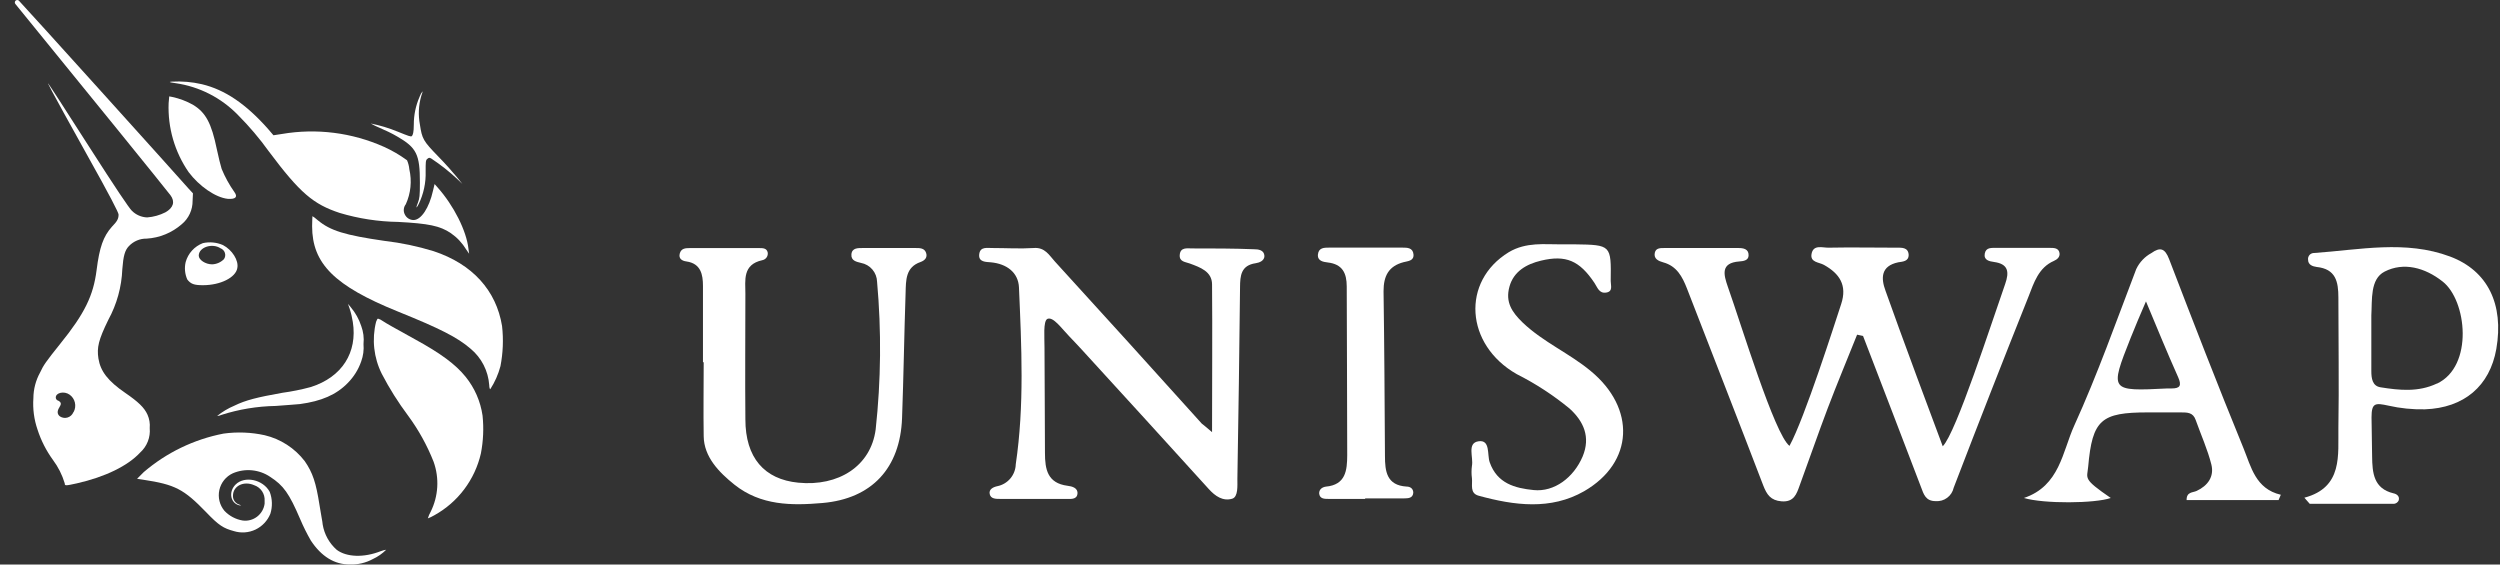
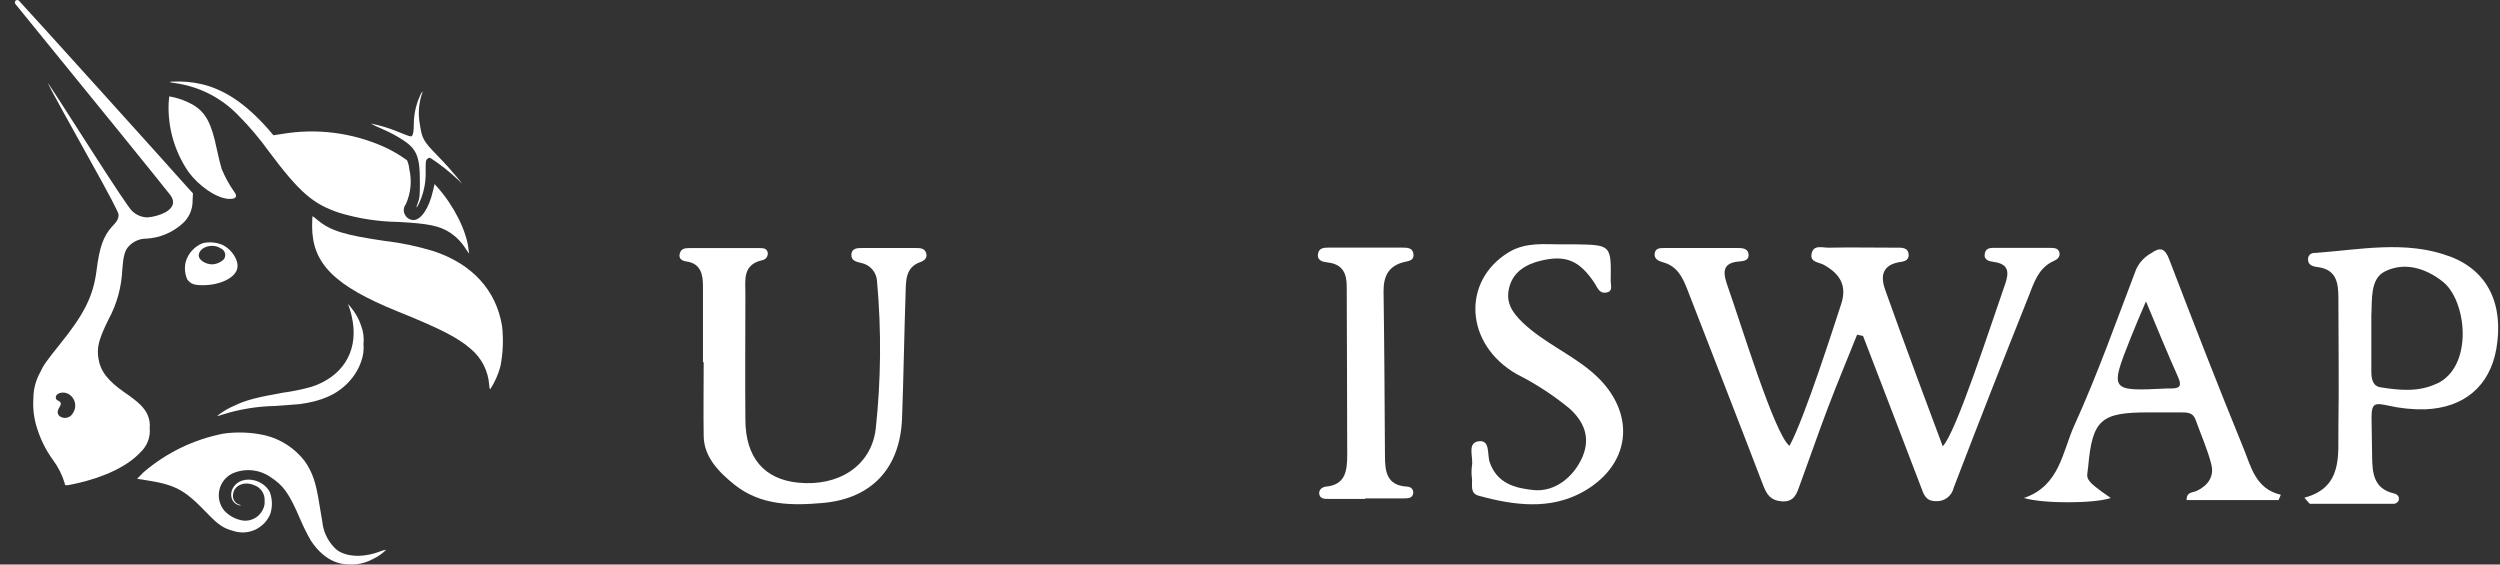
<svg xmlns="http://www.w3.org/2000/svg" width="124" height="28" viewBox="0 0 124 28" fill="none">
  <rect x="0" y="0" width="124" height="28" fill="#333333" stroke="none" />
  <path d="M92.112 16.6C91.625 17.818 91.118 19.03 90.65 20.262C90.183 21.494 89.729 22.815 89.259 24.09C89.11 24.503 88.98 24.913 88.367 24.866C87.824 24.823 87.635 24.533 87.459 24.084C86.21 20.821 84.934 17.565 83.672 14.306C83.443 13.723 83.168 13.197 82.499 13.014C82.273 12.951 82.012 12.845 82.078 12.538C82.131 12.285 82.383 12.302 82.582 12.302C83.801 12.302 85.02 12.302 86.227 12.302C86.459 12.302 86.74 12.342 86.73 12.665C86.73 12.924 86.462 12.954 86.27 12.968C85.322 13.038 85.498 13.633 85.697 14.213C86.376 16.13 88.016 21.537 88.758 22.116C89.501 20.768 91.015 16.014 91.323 15.078C91.631 14.143 91.237 13.57 90.472 13.141C90.223 13.001 89.779 13.021 89.852 12.598C89.938 12.112 90.399 12.292 90.694 12.285C91.814 12.262 92.934 12.285 94.054 12.285C94.312 12.285 94.65 12.255 94.67 12.641C94.67 12.974 94.365 12.974 94.15 13.011C93.288 13.194 93.288 13.793 93.523 14.426C94.186 16.313 96.078 21.397 96.36 22.136C97.023 21.47 98.779 16.011 99.455 14.09C99.667 13.49 99.618 13.091 98.902 12.994C98.663 12.961 98.385 12.901 98.444 12.578C98.504 12.255 98.792 12.299 99.024 12.295C99.908 12.295 100.792 12.295 101.675 12.295C101.874 12.295 102.113 12.295 102.153 12.555C102.179 12.745 102.04 12.868 101.874 12.941C101.109 13.274 100.88 14.03 100.615 14.709C99.356 17.86 98.119 21.021 96.903 24.19C96.859 24.391 96.745 24.569 96.58 24.691C96.416 24.814 96.213 24.872 96.009 24.856C95.515 24.856 95.416 24.523 95.28 24.154C94.329 21.653 93.365 19.16 92.407 16.663L92.112 16.6Z" fill="white" />
-   <path d="M60.118 21.434C60.118 18.831 60.138 16.46 60.118 14.11C60.118 13.464 59.531 13.261 59.008 13.068C58.802 12.991 58.494 12.988 58.514 12.655C58.54 12.249 58.882 12.322 59.13 12.322C60.148 12.322 61.168 12.322 62.182 12.362C62.407 12.362 62.699 12.392 62.716 12.695C62.716 12.931 62.47 13.028 62.285 13.055C61.553 13.161 61.509 13.67 61.506 14.253C61.473 17.422 61.429 20.59 61.374 23.758C61.374 24.091 61.417 24.646 61.118 24.736C60.658 24.873 60.277 24.61 59.959 24.26C57.867 21.952 55.768 19.648 53.663 17.349C53.46 17.126 53.245 16.903 53.036 16.683C52.665 16.304 52.238 15.684 51.949 15.818C51.734 15.928 51.81 16.756 51.807 17.249C51.807 18.987 51.833 20.725 51.83 22.463C51.83 23.285 51.956 23.964 52.947 24.094C53.172 24.12 53.48 24.2 53.441 24.5C53.401 24.8 53.073 24.743 52.854 24.746C51.77 24.746 50.683 24.746 49.596 24.746C49.394 24.746 49.142 24.746 49.09 24.507C49.036 24.267 49.265 24.157 49.471 24.114C49.723 24.063 49.95 23.927 50.116 23.73C50.281 23.532 50.375 23.284 50.382 23.025C50.813 20.112 50.667 17.183 50.541 14.26C50.511 13.517 49.934 13.084 49.149 13.011C48.911 12.988 48.523 13.011 48.569 12.612C48.616 12.212 48.97 12.309 49.232 12.302C49.895 12.302 50.594 12.345 51.267 12.302C51.83 12.252 52.042 12.665 52.32 12.968C54.751 15.631 57.181 18.313 59.611 21.014C59.694 21.084 59.819 21.171 60.118 21.434Z" fill="white" />
  <path d="M34.867 17.958C34.867 16.7 34.867 15.441 34.867 14.183C34.867 13.627 34.767 13.071 34.048 12.968C33.823 12.938 33.648 12.828 33.717 12.572C33.787 12.315 34.005 12.305 34.208 12.305C35.361 12.305 36.513 12.305 37.664 12.305C37.833 12.305 38.032 12.305 38.078 12.522C38.093 12.608 38.073 12.696 38.023 12.768C37.974 12.839 37.898 12.888 37.813 12.905C36.819 13.121 36.971 13.903 36.971 14.569C36.971 16.643 36.951 18.721 36.971 20.798C36.971 22.699 37.906 23.777 39.596 23.941C41.584 24.137 43.194 23.125 43.433 21.301C43.699 18.868 43.722 16.414 43.503 13.977C43.497 13.753 43.415 13.537 43.27 13.367C43.125 13.197 42.927 13.082 42.707 13.041C42.492 12.985 42.204 12.941 42.23 12.615C42.257 12.289 42.562 12.305 42.77 12.302C43.652 12.302 44.533 12.302 45.421 12.302C45.62 12.302 45.849 12.302 45.932 12.535C46.014 12.768 45.875 12.918 45.66 12.995C44.908 13.254 44.937 13.91 44.918 14.516C44.848 16.59 44.818 18.667 44.742 20.741C44.649 23.218 43.244 24.736 40.795 24.949C39.268 25.082 37.737 25.079 36.431 24.041C35.656 23.421 34.917 22.662 34.903 21.637C34.883 20.412 34.903 19.187 34.903 17.975L34.867 17.958Z" fill="white" />
  <path d="M77.349 12.119H78.108C79.914 12.146 79.917 12.149 79.891 13.94C79.891 14.16 80.016 14.459 79.665 14.512C79.314 14.566 79.234 14.256 79.085 14.033C78.343 12.925 77.667 12.632 76.434 12.928C75.719 13.098 75.076 13.457 74.867 14.223C74.658 14.989 74.993 15.485 75.53 16.004C76.547 16.973 77.849 17.525 78.906 18.408C81.136 20.249 81.047 22.932 78.575 24.363C76.918 25.312 75.109 25.073 73.339 24.587C72.889 24.463 73.044 24.037 73.008 23.718C72.981 23.515 72.981 23.311 73.008 23.108C73.091 22.679 72.749 21.97 73.339 21.887C73.929 21.803 73.757 22.552 73.889 22.929C74.257 23.981 75.145 24.214 76.067 24.307C77.097 24.413 78.055 23.684 78.499 22.642C78.903 21.67 78.545 20.898 77.856 20.269C77.045 19.601 76.162 19.026 75.225 18.554C72.67 17.093 72.471 13.953 74.837 12.508C75.699 11.992 76.66 12.129 77.349 12.119Z" fill="white" />
  <path d="M67.716 24.746C67.107 24.746 66.497 24.746 65.887 24.746C65.695 24.746 65.453 24.746 65.43 24.47C65.43 24.264 65.586 24.164 65.761 24.137C66.755 24.047 66.818 23.318 66.822 22.582C66.822 19.793 66.802 16.999 66.798 14.21C66.798 13.544 66.583 13.101 65.854 13.018C65.639 12.991 65.334 12.948 65.37 12.615C65.407 12.282 65.682 12.282 65.92 12.282C67.14 12.282 68.359 12.282 69.565 12.282C69.791 12.282 70.079 12.282 70.109 12.615C70.139 12.948 69.824 12.948 69.618 13.004C68.87 13.201 68.624 13.694 68.624 14.443C68.664 17.166 68.677 19.889 68.694 22.612C68.694 23.375 68.777 24.074 69.767 24.134C69.947 24.134 70.099 24.234 70.099 24.44C70.076 24.72 69.834 24.716 69.638 24.72C68.995 24.72 68.353 24.72 67.706 24.72L67.716 24.746Z" fill="white" />
  <path d="M111.279 22.236C110.006 19.127 108.793 15.994 107.59 12.858C107.382 12.312 107.143 12.242 106.709 12.552C106.38 12.73 106.117 13.009 105.957 13.347C104.963 15.944 104.035 18.578 102.885 21.104C102.295 22.399 102.169 24.101 100.386 24.7C101.38 24.996 103.915 24.973 104.694 24.7C103.286 23.734 103.521 23.751 103.574 23.145C103.78 20.815 104.214 20.455 106.533 20.455C107.077 20.455 107.62 20.455 108.164 20.455C108.495 20.455 108.777 20.455 108.906 20.831C109.168 21.57 109.496 22.29 109.685 23.045C109.83 23.634 109.512 24.09 108.952 24.35C108.76 24.44 108.452 24.387 108.455 24.803H113.018L113.128 24.54C111.872 24.247 111.653 23.148 111.279 22.236ZM107.703 19.267H107.501C104.644 19.41 104.631 19.406 105.678 16.766C105.91 16.184 106.142 15.638 106.44 14.949C106.997 16.28 107.494 17.499 108.034 18.704C108.22 19.123 108.134 19.27 107.703 19.267V19.267Z" fill="white" />
  <path d="M121.525 12.725C119.311 11.896 117.041 12.392 114.788 12.548C114.745 12.546 114.702 12.553 114.662 12.57C114.622 12.586 114.586 12.611 114.556 12.642C114.527 12.674 114.505 12.712 114.492 12.753C114.478 12.795 114.474 12.838 114.48 12.881C114.48 13.144 114.718 13.214 114.904 13.241C115.855 13.341 115.984 13.967 115.984 14.765C115.984 16.93 116.02 19.06 115.984 21.204C115.961 22.559 116.223 24.174 114.297 24.686L114.562 24.989C115.958 24.989 117.353 24.989 118.748 24.989C118.794 24.983 118.839 24.965 118.878 24.938C118.916 24.911 118.948 24.875 118.97 24.833C119.046 24.623 118.877 24.5 118.721 24.47C117.727 24.234 117.667 23.448 117.657 22.639C117.657 21.993 117.628 21.334 117.628 20.698C117.628 19.966 117.823 19.982 118.463 20.119C119.056 20.254 119.664 20.315 120.272 20.302C122.217 20.235 123.493 19.147 123.818 17.306C124.199 15.092 123.394 13.427 121.525 12.725ZM120.862 19.027C119.947 19.456 119.013 19.36 118.075 19.21C117.667 19.147 117.618 18.764 117.618 18.404C117.618 17.738 117.618 15.914 117.618 15.644C117.664 14.879 117.548 13.84 118.28 13.47C119.218 12.991 120.269 13.267 121.15 13.96C122.36 14.899 122.698 18.168 120.875 19.027H120.862Z" fill="white" />
  <path d="M15.415 19.197C14.951 19.323 14.48 19.418 14.004 19.483C12.751 19.706 12.181 19.849 11.624 20.122C11.317 20.251 11.03 20.422 10.77 20.631C10.841 20.63 10.911 20.613 10.975 20.581C11.848 20.301 12.756 20.151 13.672 20.135C14.146 20.105 14.686 20.055 14.875 20.042C15.939 19.899 16.685 19.579 17.255 18.99C17.552 18.688 17.779 18.323 17.917 17.922C18.017 17.647 18.055 17.354 18.03 17.063C18.062 16.76 18.023 16.455 17.917 16.17C17.806 15.832 17.632 15.518 17.404 15.245L17.261 15.072L17.341 15.308C17.413 15.525 17.466 15.748 17.5 15.974C17.735 17.475 16.973 18.704 15.415 19.197Z" fill="white" />
  <path d="M11.296 9.862C11.691 9.891 11.803 9.765 11.628 9.529C11.375 9.171 11.163 8.785 10.995 8.38C10.948 8.237 10.836 7.791 10.756 7.408C10.488 6.103 10.203 5.577 9.567 5.194C9.249 5.017 8.907 4.888 8.553 4.811L8.394 4.781L8.364 5.114C8.316 6.334 8.665 7.537 9.358 8.54C9.885 9.239 10.693 9.798 11.296 9.862Z" fill="white" />
  <path d="M8.712 4.126C9.887 4.295 10.974 4.85 11.803 5.704C12.364 6.266 12.878 6.873 13.341 7.518C14.879 9.575 15.545 10.131 16.847 10.561C17.788 10.843 18.764 10.993 19.746 11.007C21.254 11.087 21.824 11.2 22.364 11.566C22.673 11.78 22.932 12.057 23.126 12.379L23.269 12.585L23.236 12.345C23.14 11.453 22.507 10.195 21.698 9.289L21.556 9.129L21.476 9.462C21.287 10.308 20.89 10.914 20.509 10.914C20.419 10.913 20.332 10.887 20.256 10.838C20.181 10.79 20.12 10.722 20.081 10.641C20.038 10.561 20.02 10.47 20.029 10.379C20.037 10.289 20.071 10.203 20.128 10.131C20.375 9.589 20.437 8.979 20.303 8.397C20.289 8.243 20.251 8.093 20.19 7.951C19.834 7.69 19.452 7.467 19.05 7.285C17.459 6.574 15.694 6.352 13.977 6.646L13.563 6.709L13.278 6.376C12.184 5.148 11.154 4.449 10.011 4.176C9.522 4.063 9.02 4.021 8.519 4.049C8.364 4.062 8.377 4.079 8.712 4.126Z" fill="white" />
  <path d="M19.7 6.769C20.668 7.328 20.827 7.661 20.827 9.049C20.827 9.735 20.81 9.828 20.731 10.048C20.621 10.321 20.634 10.381 20.764 10.128C21.01 9.623 21.13 9.065 21.112 8.503C21.112 8.04 21.112 7.947 21.191 7.884C21.271 7.821 21.287 7.804 21.397 7.867C21.846 8.165 22.271 8.499 22.666 8.866L22.934 9.122L22.666 8.79C22.507 8.596 22.096 8.124 21.745 7.768C20.986 6.988 20.936 6.892 20.827 6.176C20.739 5.71 20.761 5.231 20.89 4.775C20.936 4.645 20.969 4.535 20.953 4.535C20.892 4.617 20.844 4.708 20.81 4.805C20.621 5.237 20.524 5.704 20.525 6.176C20.525 6.572 20.476 6.702 20.429 6.749C20.383 6.795 20.27 6.749 19.717 6.526C19.288 6.35 18.845 6.217 18.391 6.126C18.529 6.206 18.671 6.276 18.819 6.336C19.061 6.436 19.462 6.626 19.7 6.769Z" fill="white" />
  <path d="M6.952 22.446C7.12 22.295 7.25 22.107 7.332 21.897C7.415 21.686 7.447 21.459 7.426 21.234C7.447 21.006 7.409 20.777 7.316 20.568C7.157 20.215 6.856 19.929 6.206 19.483C5.348 18.894 4.983 18.414 4.881 17.778C4.801 17.236 4.881 16.869 5.371 15.867C5.794 15.094 6.033 14.232 6.067 13.351C6.117 12.685 6.196 12.409 6.398 12.202C6.511 12.084 6.646 11.991 6.796 11.928C6.946 11.864 7.107 11.833 7.27 11.836C7.915 11.798 8.529 11.546 9.016 11.12C9.186 10.979 9.323 10.801 9.415 10.6C9.508 10.399 9.555 10.18 9.553 9.958L9.57 9.589L9.364 9.366C8.864 8.79 1.08 0.164 0.947 0.044C0.937 0.032 0.925 0.022 0.911 0.014C0.897 0.007 0.882 0.002 0.866 0.001C0.85 -0.001 0.835 0.001 0.82 0.005C0.804 0.01 0.79 0.017 0.778 0.027C0.766 0.037 0.756 0.05 0.749 0.064C0.741 0.078 0.736 0.093 0.735 0.109C0.733 0.125 0.735 0.141 0.74 0.156C0.744 0.171 0.752 0.185 0.762 0.197C4.221 4.439 8.218 9.366 8.456 9.685C8.695 10.005 8.599 10.308 8.204 10.531C7.922 10.674 7.615 10.76 7.3 10.784C7.013 10.774 6.74 10.655 6.538 10.451C6.395 10.308 5.779 9.399 4.38 7.215C3.32 5.55 2.415 4.159 2.392 4.142C2.369 4.126 2.329 4.109 4.264 7.585C5.484 9.765 5.881 10.547 5.881 10.641C5.881 10.847 5.818 10.974 5.55 11.247C5.123 11.726 4.934 12.265 4.791 13.397C4.632 14.656 4.205 15.548 2.982 17.059C2.269 17.951 2.157 18.111 1.988 18.477C1.773 18.867 1.659 19.304 1.656 19.749C1.619 20.278 1.689 20.809 1.862 21.311C2.035 21.847 2.293 22.353 2.624 22.809C2.886 23.159 3.085 23.554 3.211 23.974C3.211 24.1 3.24 24.1 3.814 23.974C5.205 23.658 6.332 23.115 6.952 22.446ZM3.638 20.448C3.613 20.51 3.574 20.565 3.525 20.61C3.476 20.655 3.418 20.688 3.355 20.708C3.292 20.728 3.225 20.733 3.159 20.724C3.094 20.715 3.031 20.691 2.975 20.655C2.829 20.545 2.829 20.385 2.942 20.209C3.055 20.032 3.038 19.956 2.896 19.876C2.859 19.868 2.826 19.848 2.803 19.819C2.779 19.79 2.766 19.753 2.766 19.716C2.766 19.476 3.181 19.383 3.449 19.573C3.583 19.667 3.678 19.807 3.715 19.967C3.752 20.126 3.73 20.294 3.651 20.438L3.638 20.448Z" fill="white" />
  <path d="M18.891 27.336C18.049 27.669 17.195 27.639 16.704 27.273C16.333 26.948 16.086 26.503 16.005 26.015C16.005 25.918 15.909 25.472 15.846 25.043C15.674 23.944 15.514 23.451 15.117 22.875C14.621 22.229 13.919 21.774 13.129 21.587C12.457 21.44 11.765 21.413 11.084 21.507C9.624 21.79 8.263 22.447 7.131 23.415L6.799 23.748L7.101 23.794C8.685 24.034 9.112 24.257 10.222 25.402C10.859 26.068 11.081 26.201 11.604 26.344C11.958 26.453 12.34 26.425 12.674 26.266C13.008 26.106 13.271 25.826 13.41 25.482C13.521 25.128 13.51 24.747 13.38 24.4C13.049 23.778 12.128 23.588 11.684 24.034C11.319 24.4 11.429 24.973 11.889 25.069C11.985 25.069 11.985 25.069 11.856 25.023C11.766 24.993 11.688 24.935 11.633 24.857C11.579 24.779 11.551 24.685 11.555 24.59C11.555 24.097 12.095 23.841 12.602 24.064C12.763 24.117 12.903 24.223 12.998 24.364C13.092 24.506 13.137 24.676 13.125 24.846C13.125 24.893 13.125 24.936 13.125 24.983C13.091 25.238 12.957 25.469 12.753 25.626C12.55 25.782 12.293 25.852 12.038 25.818C11.693 25.761 11.376 25.593 11.134 25.339C11.015 25.198 10.93 25.031 10.886 24.851C10.842 24.672 10.84 24.484 10.88 24.303C10.92 24.123 11.001 23.954 11.117 23.81C11.233 23.666 11.38 23.552 11.548 23.475C11.847 23.347 12.173 23.296 12.496 23.327C12.82 23.358 13.131 23.469 13.4 23.651C14.063 24.081 14.338 24.463 14.892 25.755C15.045 26.116 15.22 26.467 15.415 26.807C15.939 27.603 16.588 27.999 17.35 27.999C17.748 28.012 18.143 27.919 18.494 27.729C18.739 27.615 18.964 27.458 19.156 27.267C19.066 27.28 18.977 27.304 18.891 27.336V27.336Z" fill="white" />
-   <path d="M23.935 20.615C23.833 19.908 23.542 19.242 23.093 18.687C22.587 18.065 21.857 17.525 20.572 16.823C19.558 16.264 19.16 16.041 18.971 15.914C18.904 15.864 18.829 15.827 18.749 15.804C18.716 15.804 18.686 15.884 18.653 15.964C18.437 16.831 18.538 17.746 18.938 18.544C19.315 19.269 19.751 19.962 20.24 20.615C20.76 21.321 21.187 22.092 21.509 22.909C21.651 23.309 21.712 23.734 21.687 24.159C21.662 24.583 21.552 24.998 21.364 25.379C21.303 25.483 21.255 25.595 21.221 25.712C21.336 25.668 21.447 25.615 21.553 25.552C22.128 25.232 22.63 24.795 23.026 24.268C23.422 23.741 23.704 23.136 23.852 22.492V22.492C23.972 21.874 24 21.241 23.935 20.615V20.615Z" fill="white" />
  <path d="M24.902 16.171C24.614 14.403 23.428 13.094 21.509 12.459C20.716 12.215 19.904 12.045 19.08 11.949C17.092 11.663 16.386 11.44 15.766 10.927C15.681 10.853 15.592 10.784 15.498 10.721C15.498 10.721 15.481 10.944 15.481 11.217C15.481 13.078 16.592 14.18 19.733 15.451C21.824 16.297 22.682 16.727 23.348 17.302C23.614 17.525 23.832 17.798 23.99 18.107C24.147 18.416 24.241 18.754 24.266 19.1C24.266 19.23 24.299 19.306 24.316 19.306C24.544 18.954 24.715 18.568 24.823 18.161C24.95 17.506 24.977 16.834 24.902 16.171V16.171Z" fill="white" />
  <path d="M11.77 13.301C11.85 12.921 11.518 12.395 11.058 12.155C10.745 12.019 10.397 11.985 10.063 12.059C9.858 12.137 9.673 12.263 9.525 12.426C9.376 12.589 9.268 12.785 9.209 12.998C9.141 13.286 9.169 13.589 9.288 13.86C9.46 14.083 9.619 14.146 10.063 14.146C10.948 14.146 11.691 13.76 11.77 13.301ZM11.107 12.855C10.951 13.012 10.742 13.104 10.521 13.111C10.189 13.111 9.858 12.888 9.858 12.681C9.858 12.265 10.521 12.042 10.938 12.315C10.989 12.334 11.036 12.364 11.073 12.404C11.111 12.443 11.139 12.491 11.155 12.543C11.172 12.595 11.176 12.65 11.168 12.704C11.159 12.758 11.139 12.81 11.107 12.855V12.855Z" fill="white" />
</svg>